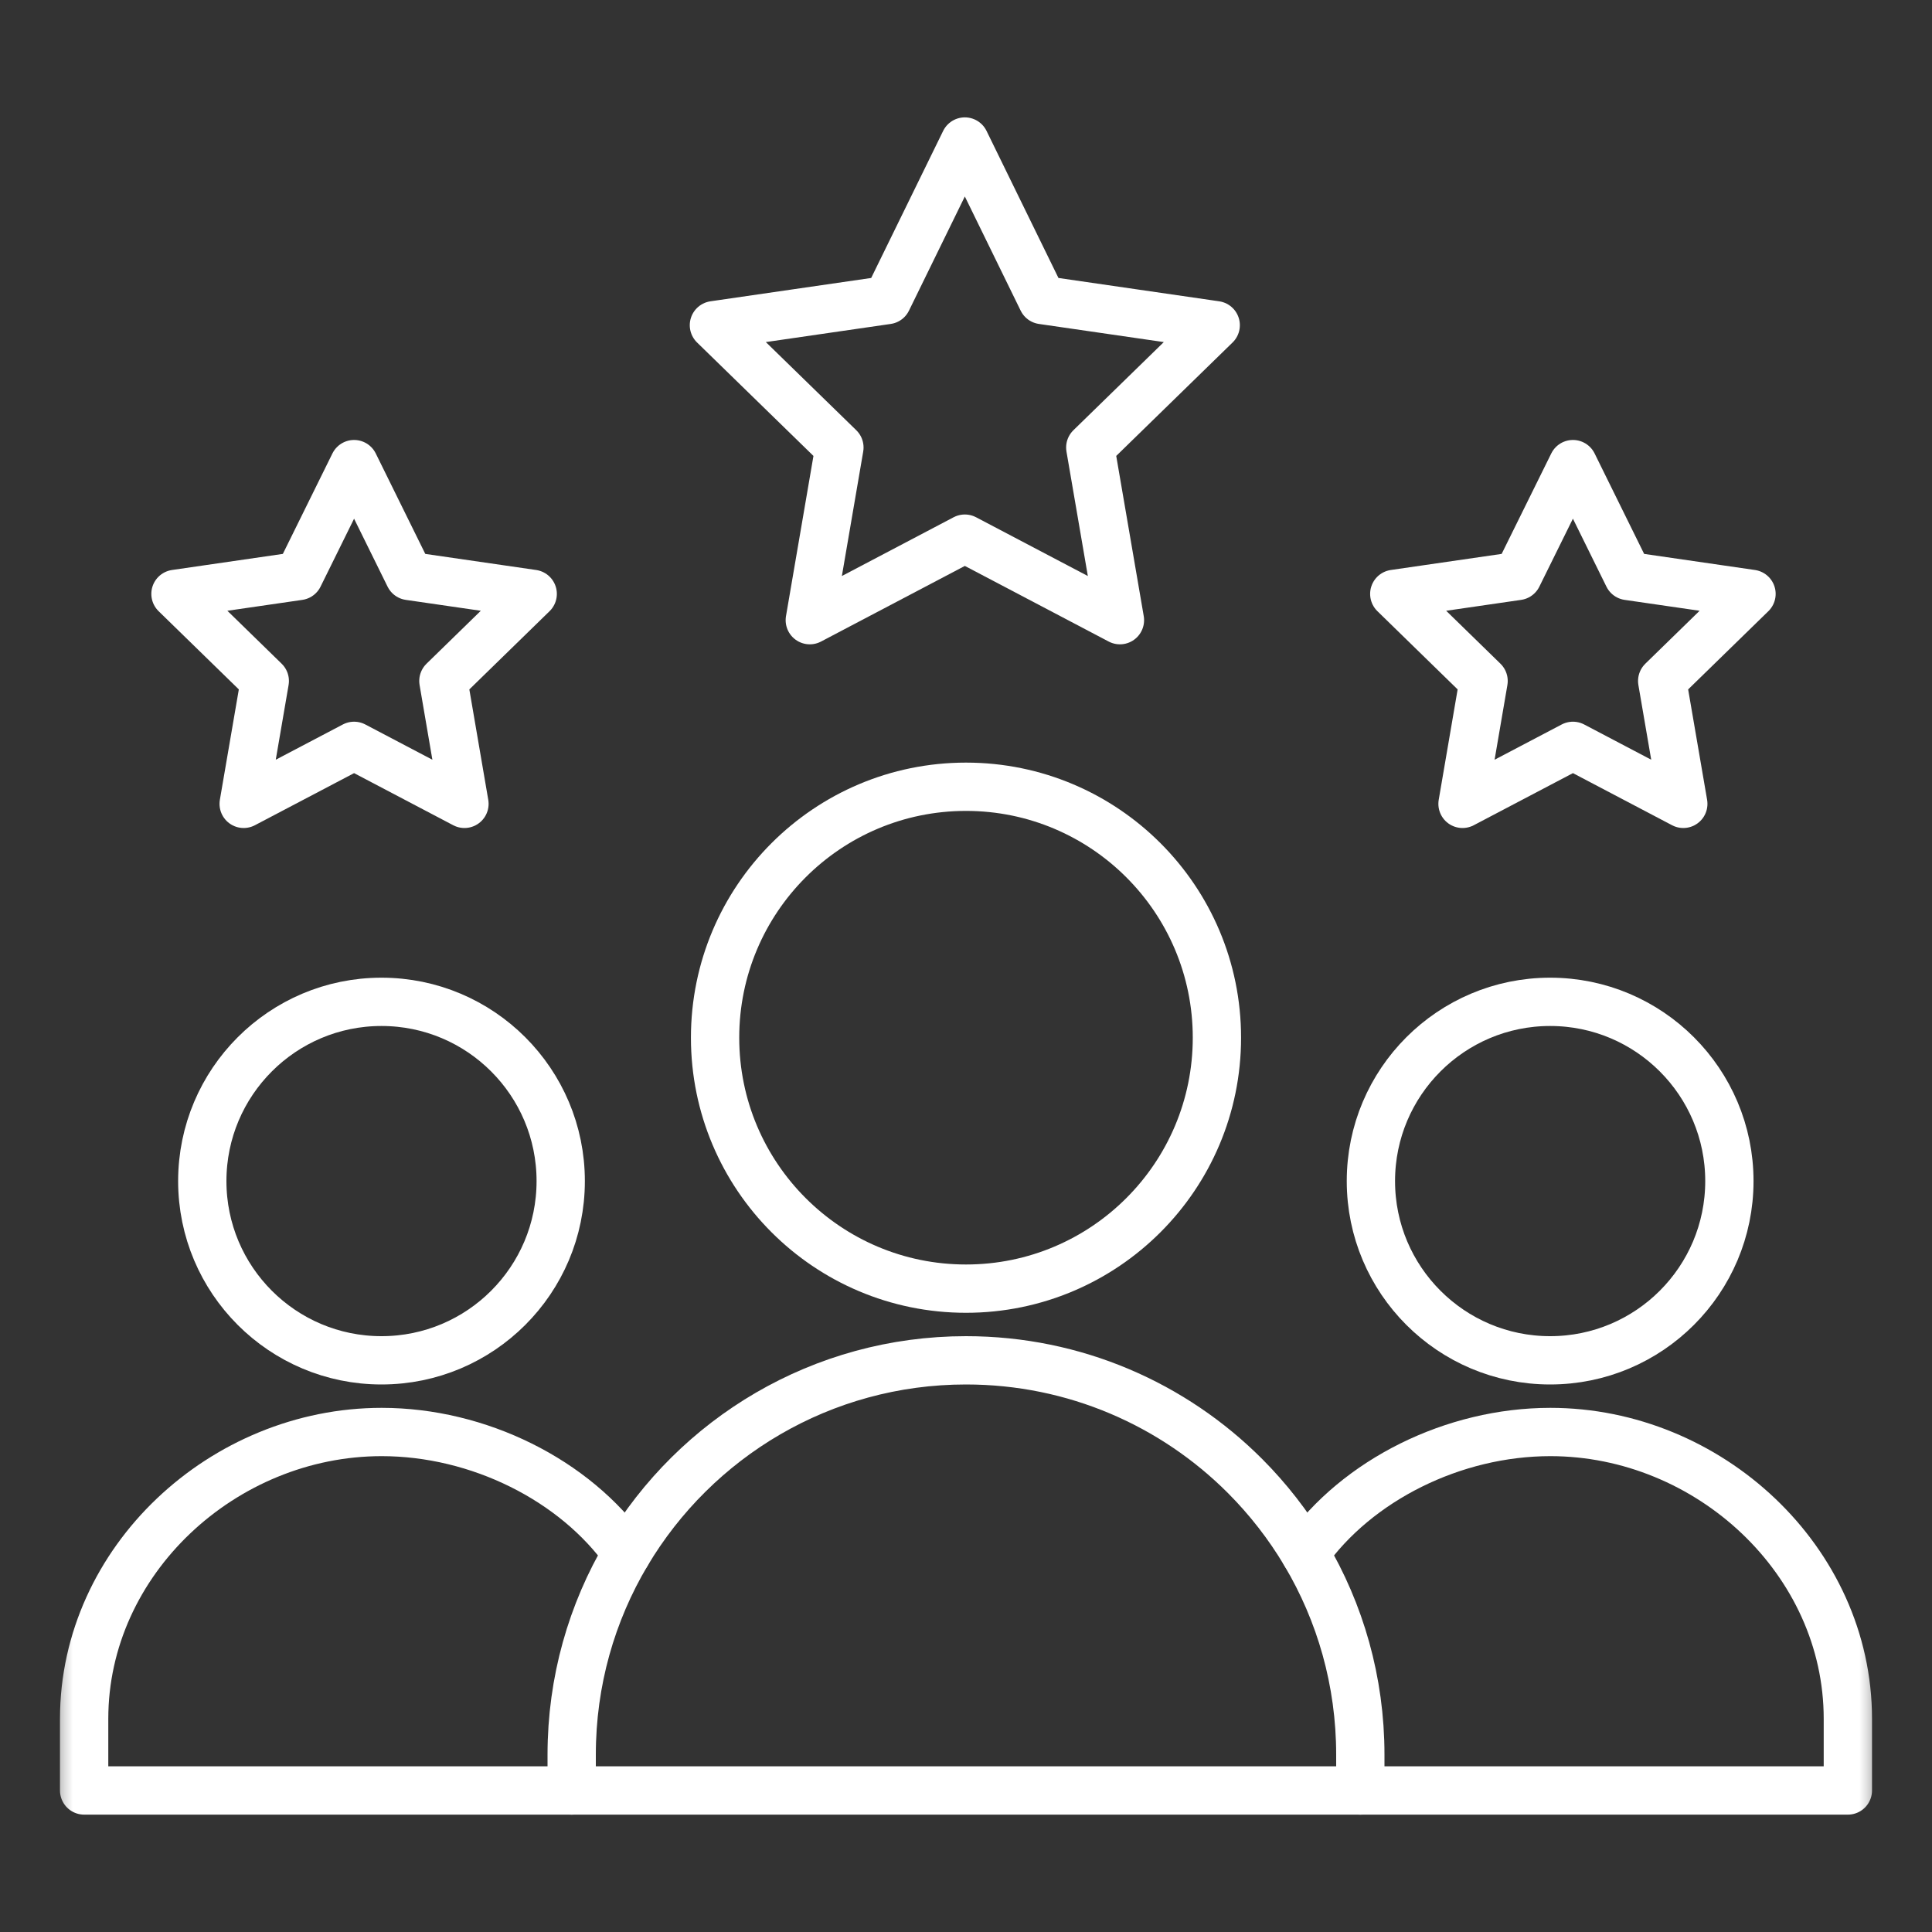
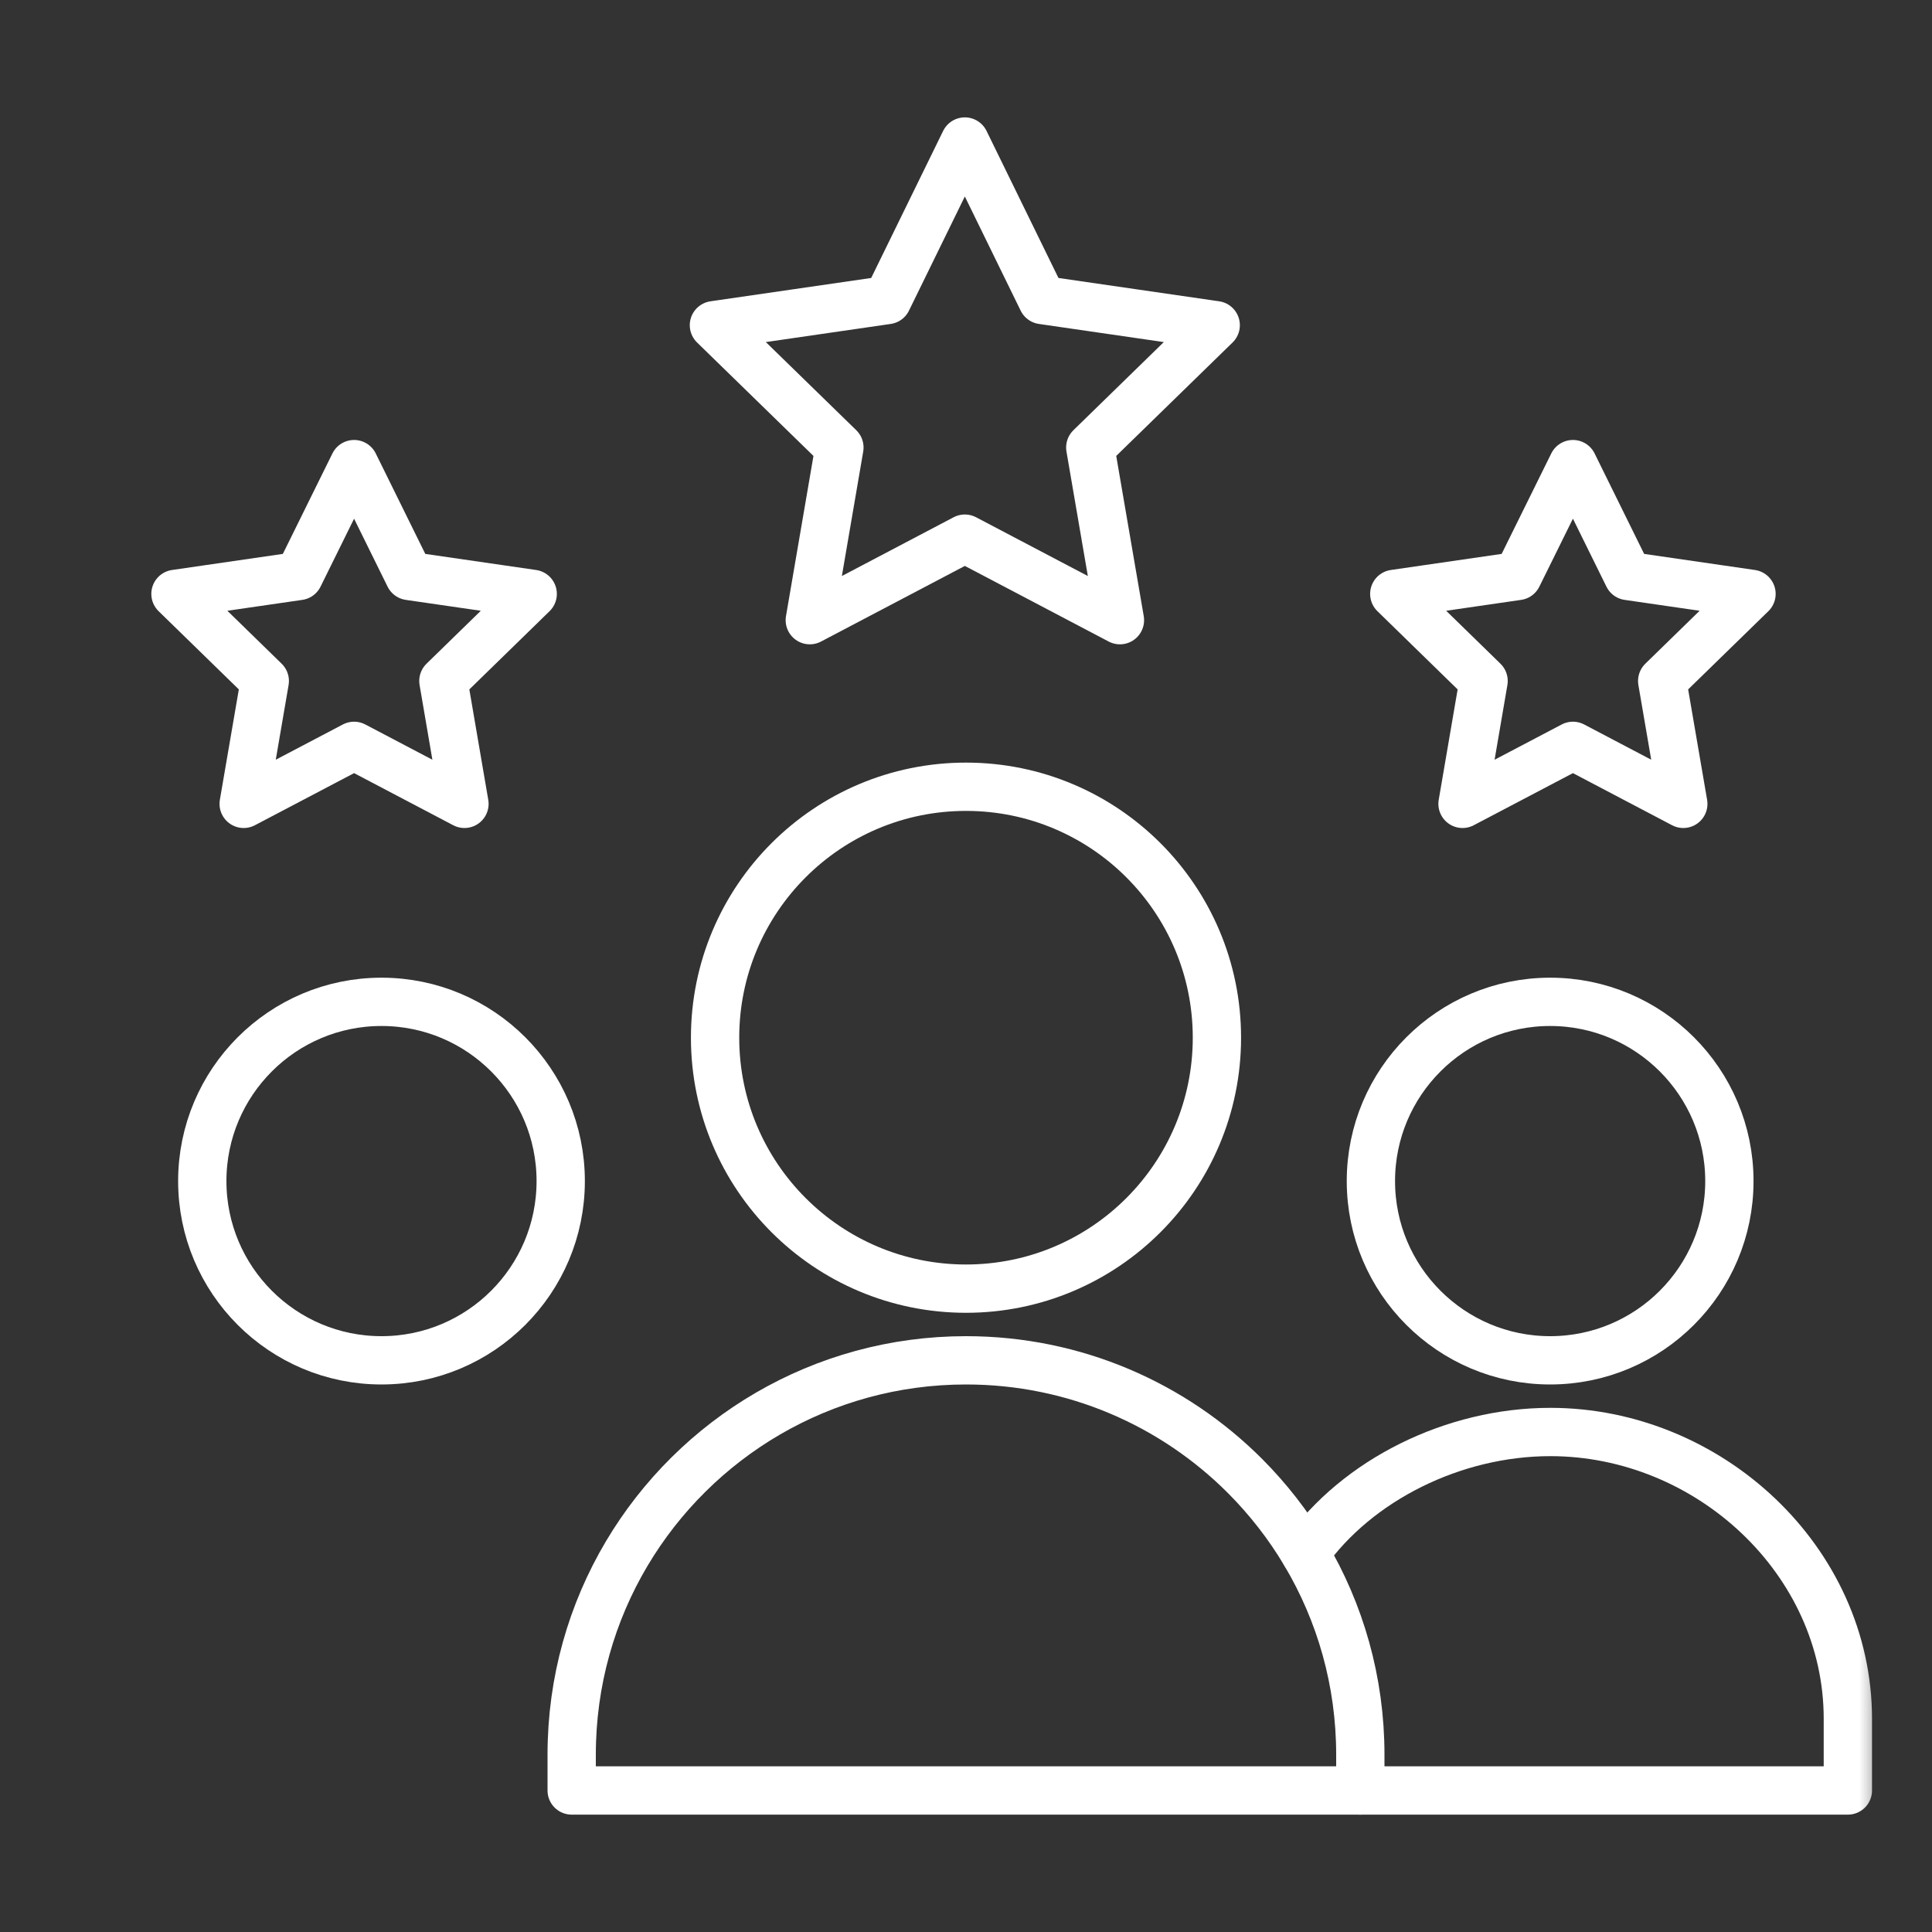
<svg xmlns="http://www.w3.org/2000/svg" width="40" height="40" viewBox="0 0 40 40" fill="none">
  <rect x="0" y="0" width="40" height="40" fill="#333333" stroke="none" />
  <g clip-path="url(#clip0_4045_598)">
    <mask id="mask0_4045_598" style="mask-type:luminance" maskUnits="userSpaceOnUse" x="1" y="1" width="38" height="38">
      <path d="M38.5 38.5V1.5H1.5V38.5H38.5Z" fill="white" stroke="white" />
    </mask>
    <g mask="url(#mask0_4045_598)">
      <path d="M35.805 24.453C35.805 26.502 34.143 28.164 32.094 28.164C30.045 28.164 28.383 26.502 28.383 24.453C28.383 22.404 30.045 20.742 32.094 20.742C34.143 20.742 35.805 22.404 35.805 24.453Z" stroke="white" stroke-miterlimit="10" stroke-linecap="round" stroke-linejoin="round" />
-       <path d="M11.836 37.07H1.742V35.586C1.742 32.307 4.623 29.648 7.902 29.648C9.907 29.648 11.902 30.642 12.977 32.163" stroke="white" stroke-miterlimit="10" stroke-linecap="round" stroke-linejoin="round" />
      <path d="M27.023 32.163C28.098 30.642 30.093 29.648 32.098 29.648C35.377 29.648 38.258 32.307 38.258 35.586V37.07H28.164" stroke="white" stroke-miterlimit="10" stroke-linecap="round" stroke-linejoin="round" />
      <path d="M11.609 24.453C11.609 26.502 9.948 28.164 7.898 28.164C5.849 28.164 4.188 26.502 4.188 24.453C4.188 22.404 5.849 20.742 7.898 20.742C9.948 20.742 11.609 22.404 11.609 24.453Z" stroke="white" stroke-miterlimit="10" stroke-linecap="round" stroke-linejoin="round" />
      <path d="M25.195 21.484C25.195 24.354 22.869 26.68 20 26.68C17.131 26.68 14.805 24.354 14.805 21.484C14.805 18.615 17.131 16.289 20 16.289C22.869 16.289 25.195 18.615 25.195 21.484Z" stroke="white" stroke-miterlimit="10" stroke-linecap="round" stroke-linejoin="round" />
      <path d="M19.976 2.93L18.37 6.212L14.781 6.733L17.379 9.265L16.766 12.84L19.976 11.152C21.182 11.786 22.015 12.224 23.187 12.84L22.573 9.265L25.17 6.733L21.581 6.212L19.976 2.93Z" stroke="white" stroke-miterlimit="10" stroke-linecap="round" stroke-linejoin="round" />
      <path d="M32.566 15.442L34.851 16.643L34.414 14.099L36.263 12.296L33.708 11.925L32.566 9.609L31.422 11.925L28.867 12.296L30.716 14.099L30.28 16.643L32.566 15.442Z" stroke="white" stroke-miterlimit="10" stroke-linecap="round" stroke-linejoin="round" />
      <path d="M7.331 15.442L9.616 16.643L9.18 14.099L11.029 12.296L8.473 11.925L7.331 9.609L6.188 11.925L3.633 12.296L5.482 14.099L5.045 16.643L7.331 15.442Z" stroke="white" stroke-miterlimit="10" stroke-linecap="round" stroke-linejoin="round" />
      <path d="M28.164 37.07H11.836V36.328C11.836 34.807 12.252 33.382 12.977 32.163C14.4 29.769 17.013 28.164 20 28.164C22.255 28.164 24.296 29.078 25.773 30.555C26.253 31.036 26.674 31.575 27.023 32.163C27.748 33.382 28.164 34.807 28.164 36.328V37.07Z" stroke="white" stroke-miterlimit="10" stroke-linecap="round" stroke-linejoin="round" />
    </g>
  </g>
  <defs>
    <clipPath id="clip0_4045_598">
      <rect width="38" height="38" fill="white" transform="translate(1 1)" />
    </clipPath>
  </defs>
</svg>